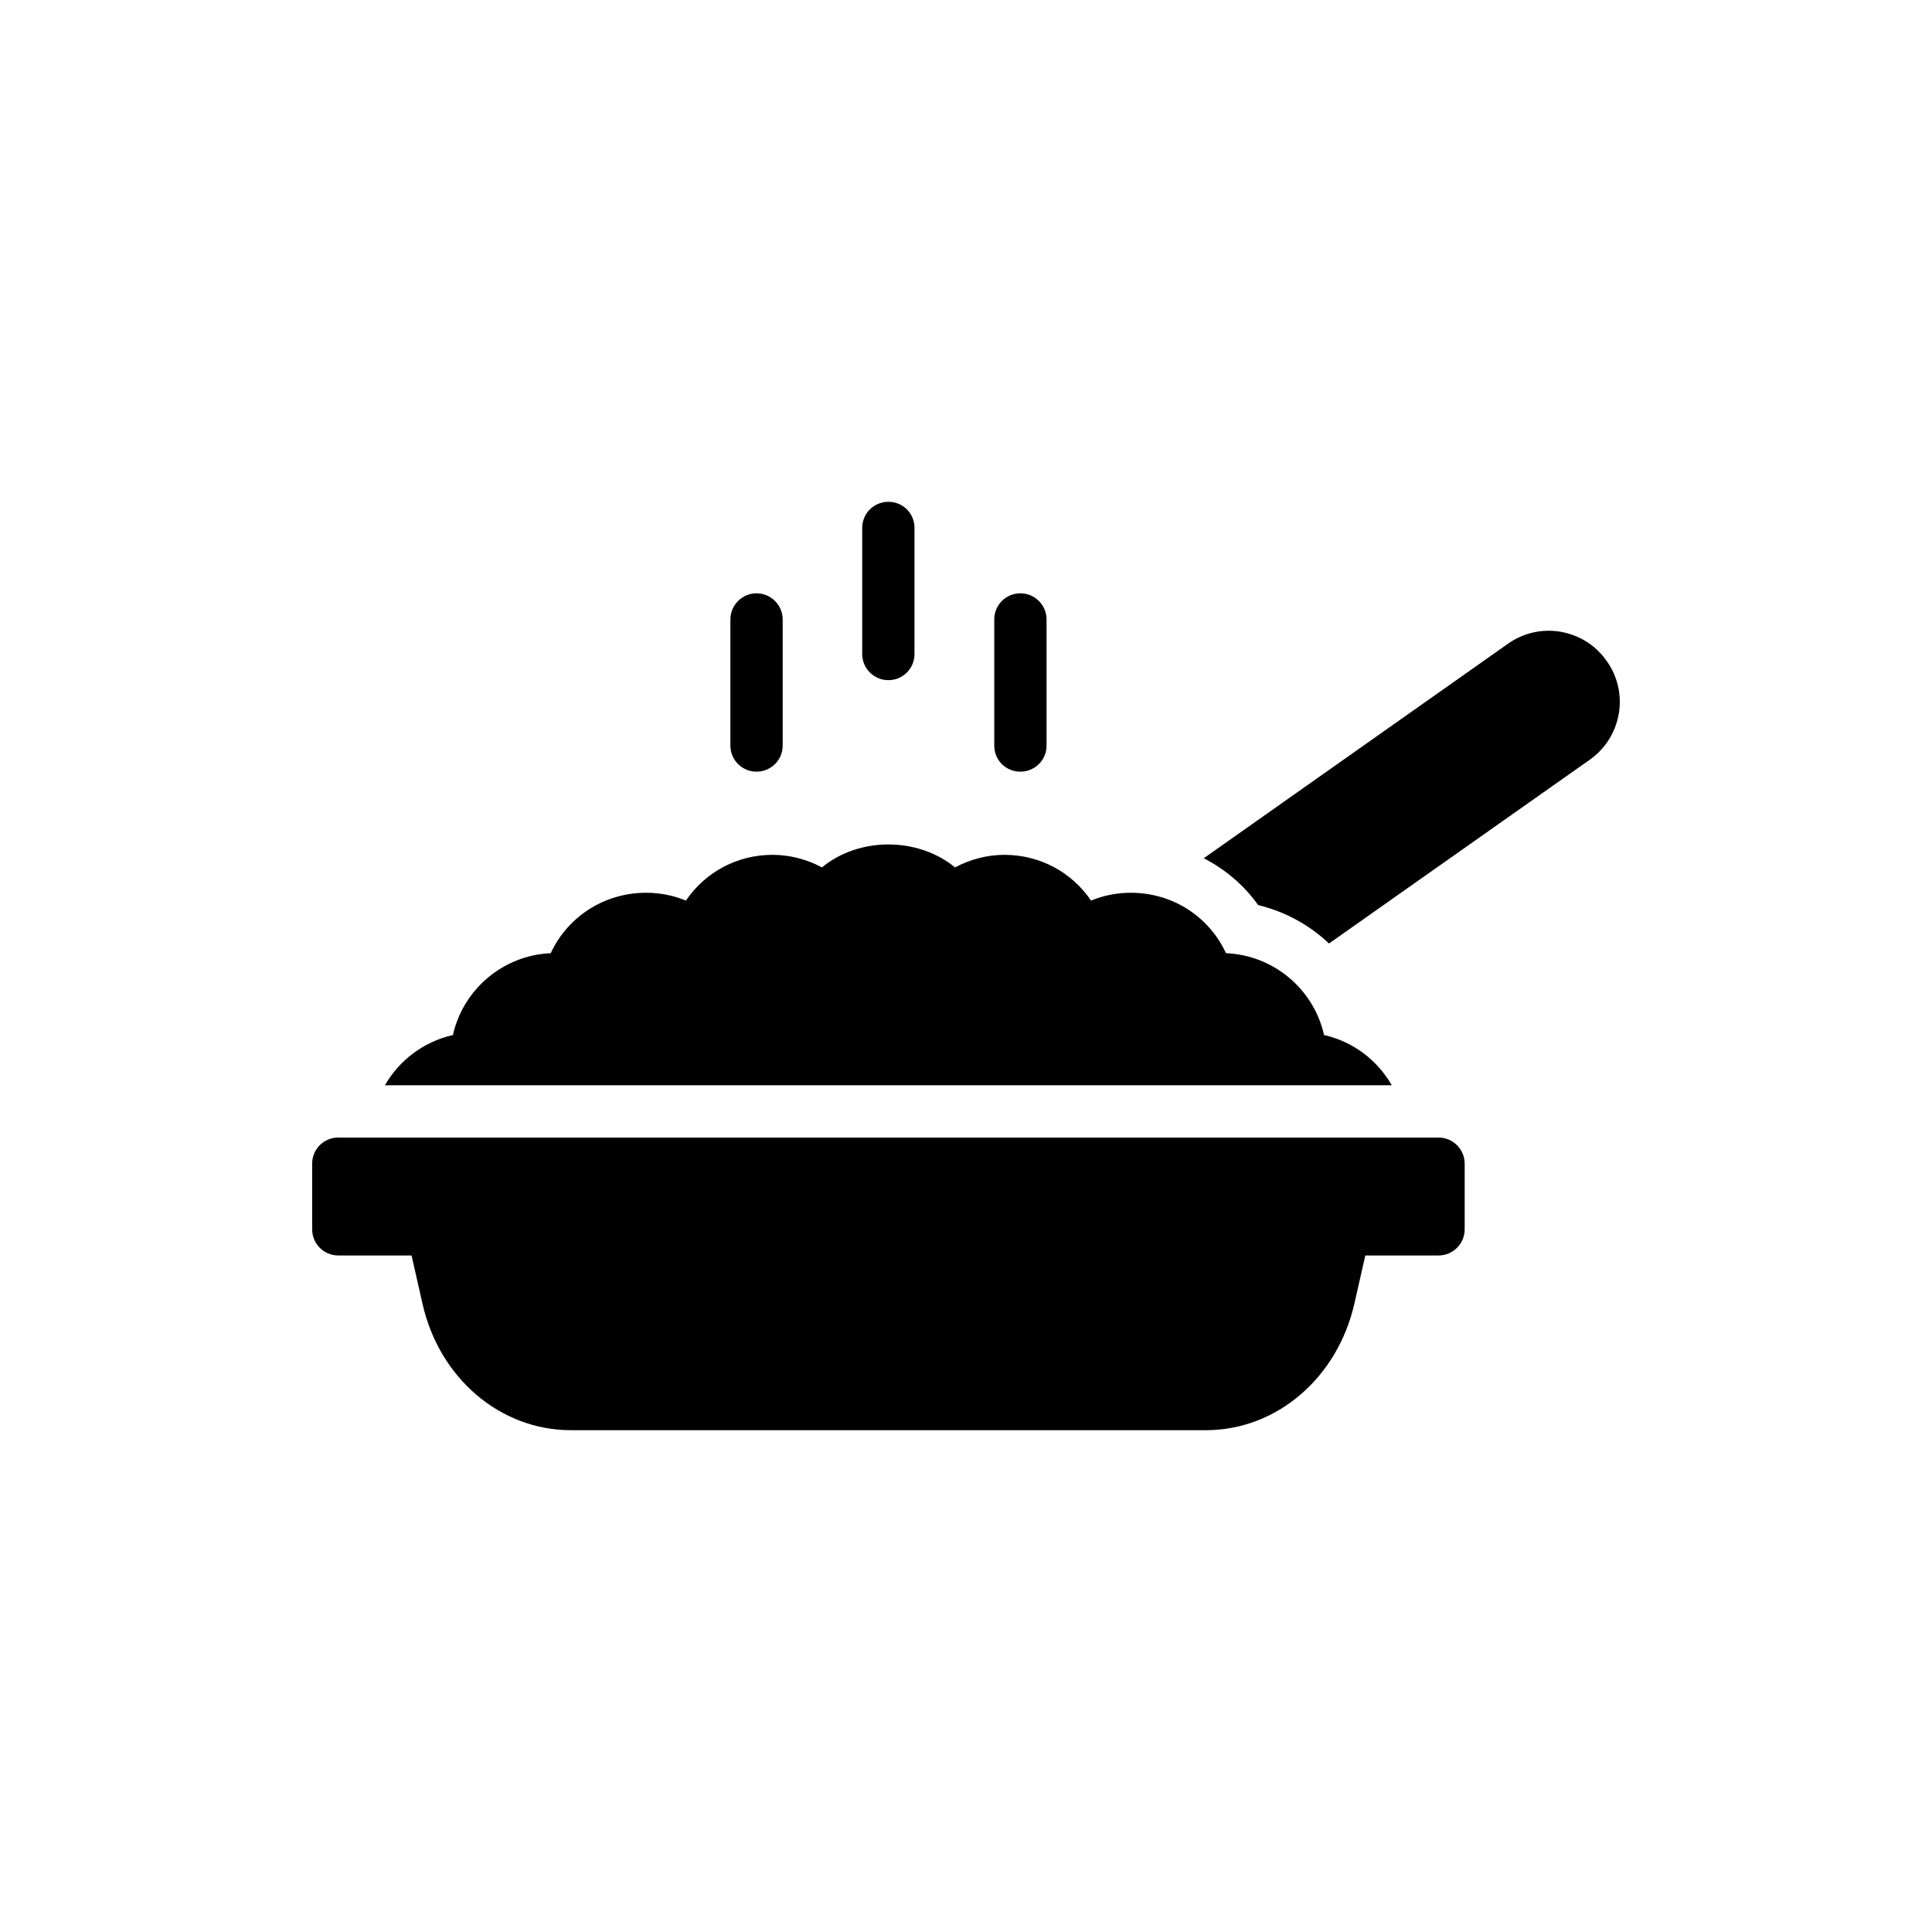
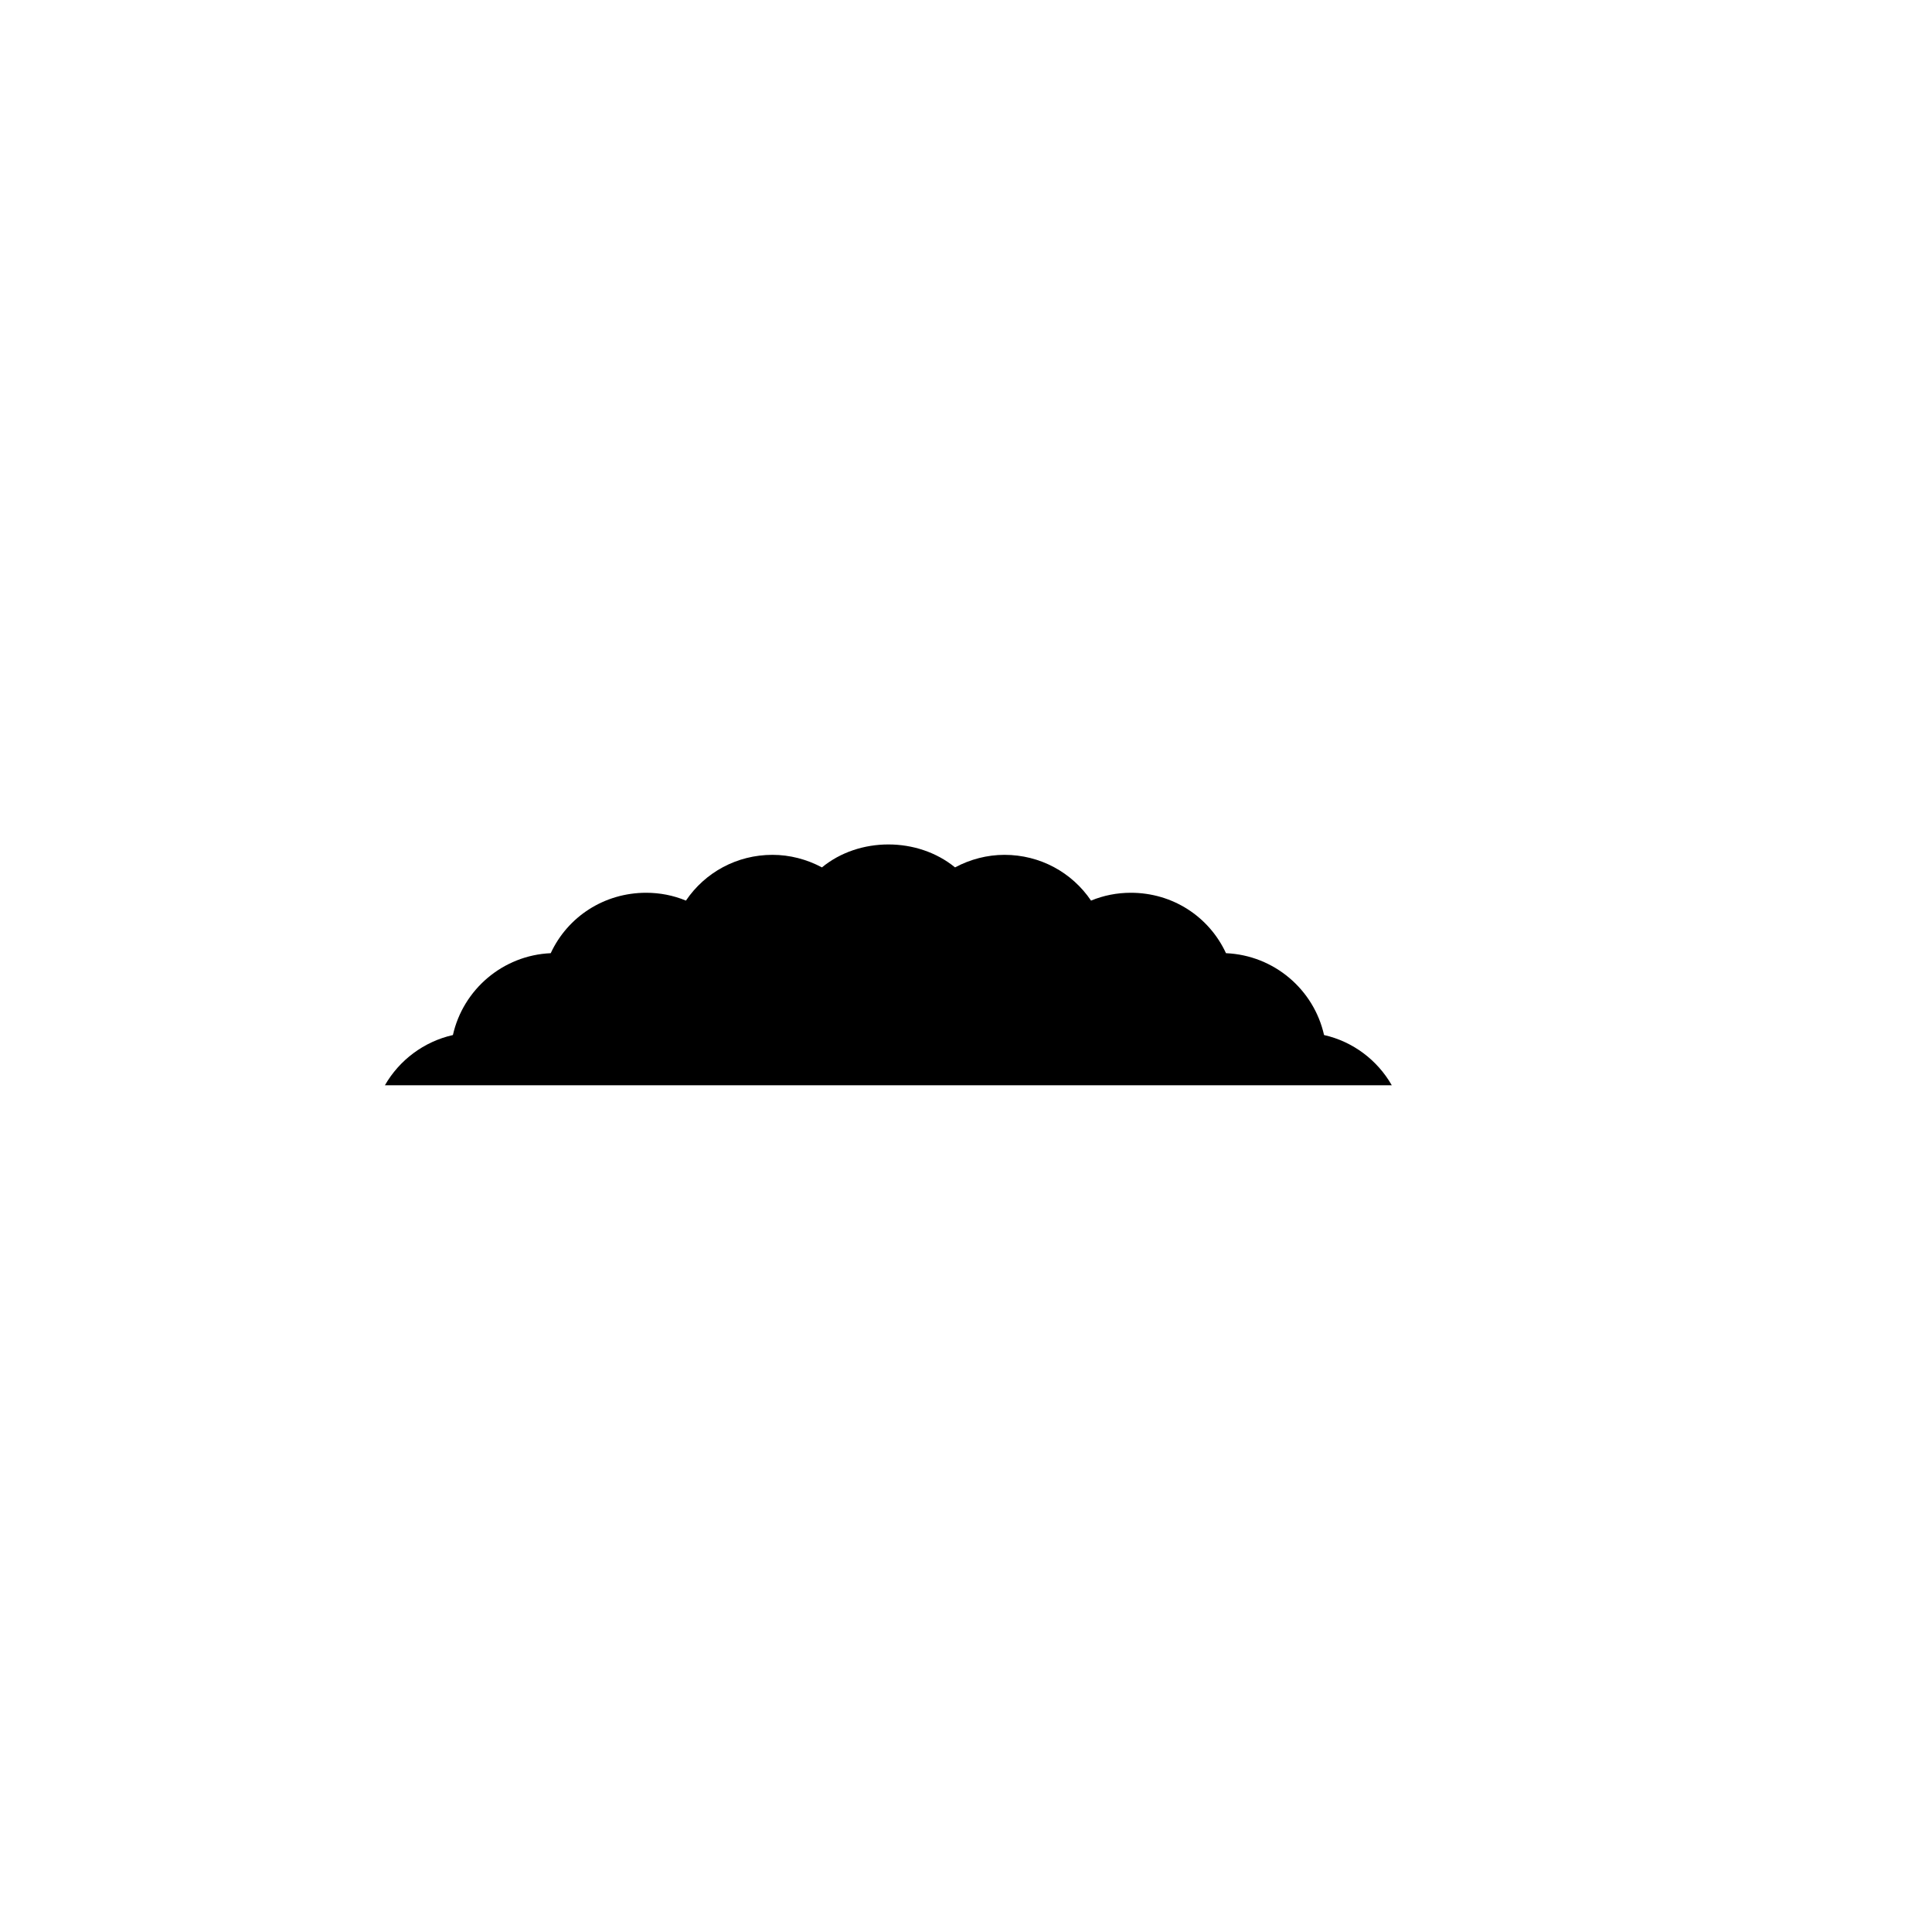
<svg xmlns="http://www.w3.org/2000/svg" fill="#000000" width="800px" height="800px" version="1.1" viewBox="144 144 512 512">
  <g>
    <path d="m325.78 382.67c-3.328-1.387-6.93-2.078-10.535-2.078-11.09 0-20.793 6.309-25.297 16.012-12.684 0.555-23.219 9.633-25.922 21.691-7.691 1.734-14.207 6.652-18.02 13.309h266.83c-3.812-6.652-10.258-11.574-17.949-13.309-2.703-12.059-13.238-21.137-25.988-21.691-4.504-9.703-14.137-16.012-25.227-16.012-3.606 0-7.207 0.695-10.535 2.078-5.059-7.484-13.516-12.129-22.941-12.129-4.574 0-9.078 1.18-13.098 3.328-9.91-8.109-25.434-8.109-35.277 0-4.019-2.148-8.523-3.328-13.098-3.328-9.434 0-17.887 4.644-22.945 12.129z" />
-     <path d="m226.73 452.39v17.395c0 3.812 3.051 6.93 6.93 6.93h19.406l2.91 12.82c4.438 19.684 20.582 33.477 39.297 33.477h168.34c18.645 0 34.793-13.793 39.297-33.477l2.91-12.82h19.406c3.812 0 6.93-3.117 6.93-6.93v-17.395c0-3.812-3.117-6.93-6.93-6.93h-291.57c-3.883 0-6.934 3.117-6.934 6.93z" />
-     <path d="m351.42 341.57v-33.406c0-3.812-3.117-6.93-6.93-6.93s-6.93 3.117-6.93 6.93v33.406c0 3.883 3.117 6.93 6.93 6.93s6.93-3.051 6.93-6.93z" />
-     <path d="m421.35 341.57v-33.406c0-3.812-3.117-6.93-6.93-6.93-3.883 0-6.93 3.117-6.93 6.93v33.406c0 3.883 3.051 6.93 6.93 6.93 3.812 0 6.93-3.051 6.93-6.93z" />
-     <path d="m386.35 317.32v-33.406c0-3.883-3.051-6.93-6.93-6.93-3.812 0-6.93 3.051-6.93 6.93v33.406c0 3.812 3.117 6.93 6.93 6.93 3.883 0 6.93-3.117 6.93-6.93z" />
-     <path d="m477.42 383.85c7.137 1.734 13.582 5.266 18.781 10.188l69.031-48.652c4.156-2.91 6.859-7.207 7.762-12.199 0.832-4.922-0.277-9.91-3.188-14-2.91-4.16-7.207-6.863-12.199-7.762-4.922-0.832-9.91 0.277-14 3.188l-80.605 56.832c5.688 2.91 10.676 7.137 14.418 12.406z" />
  </g>
</svg>